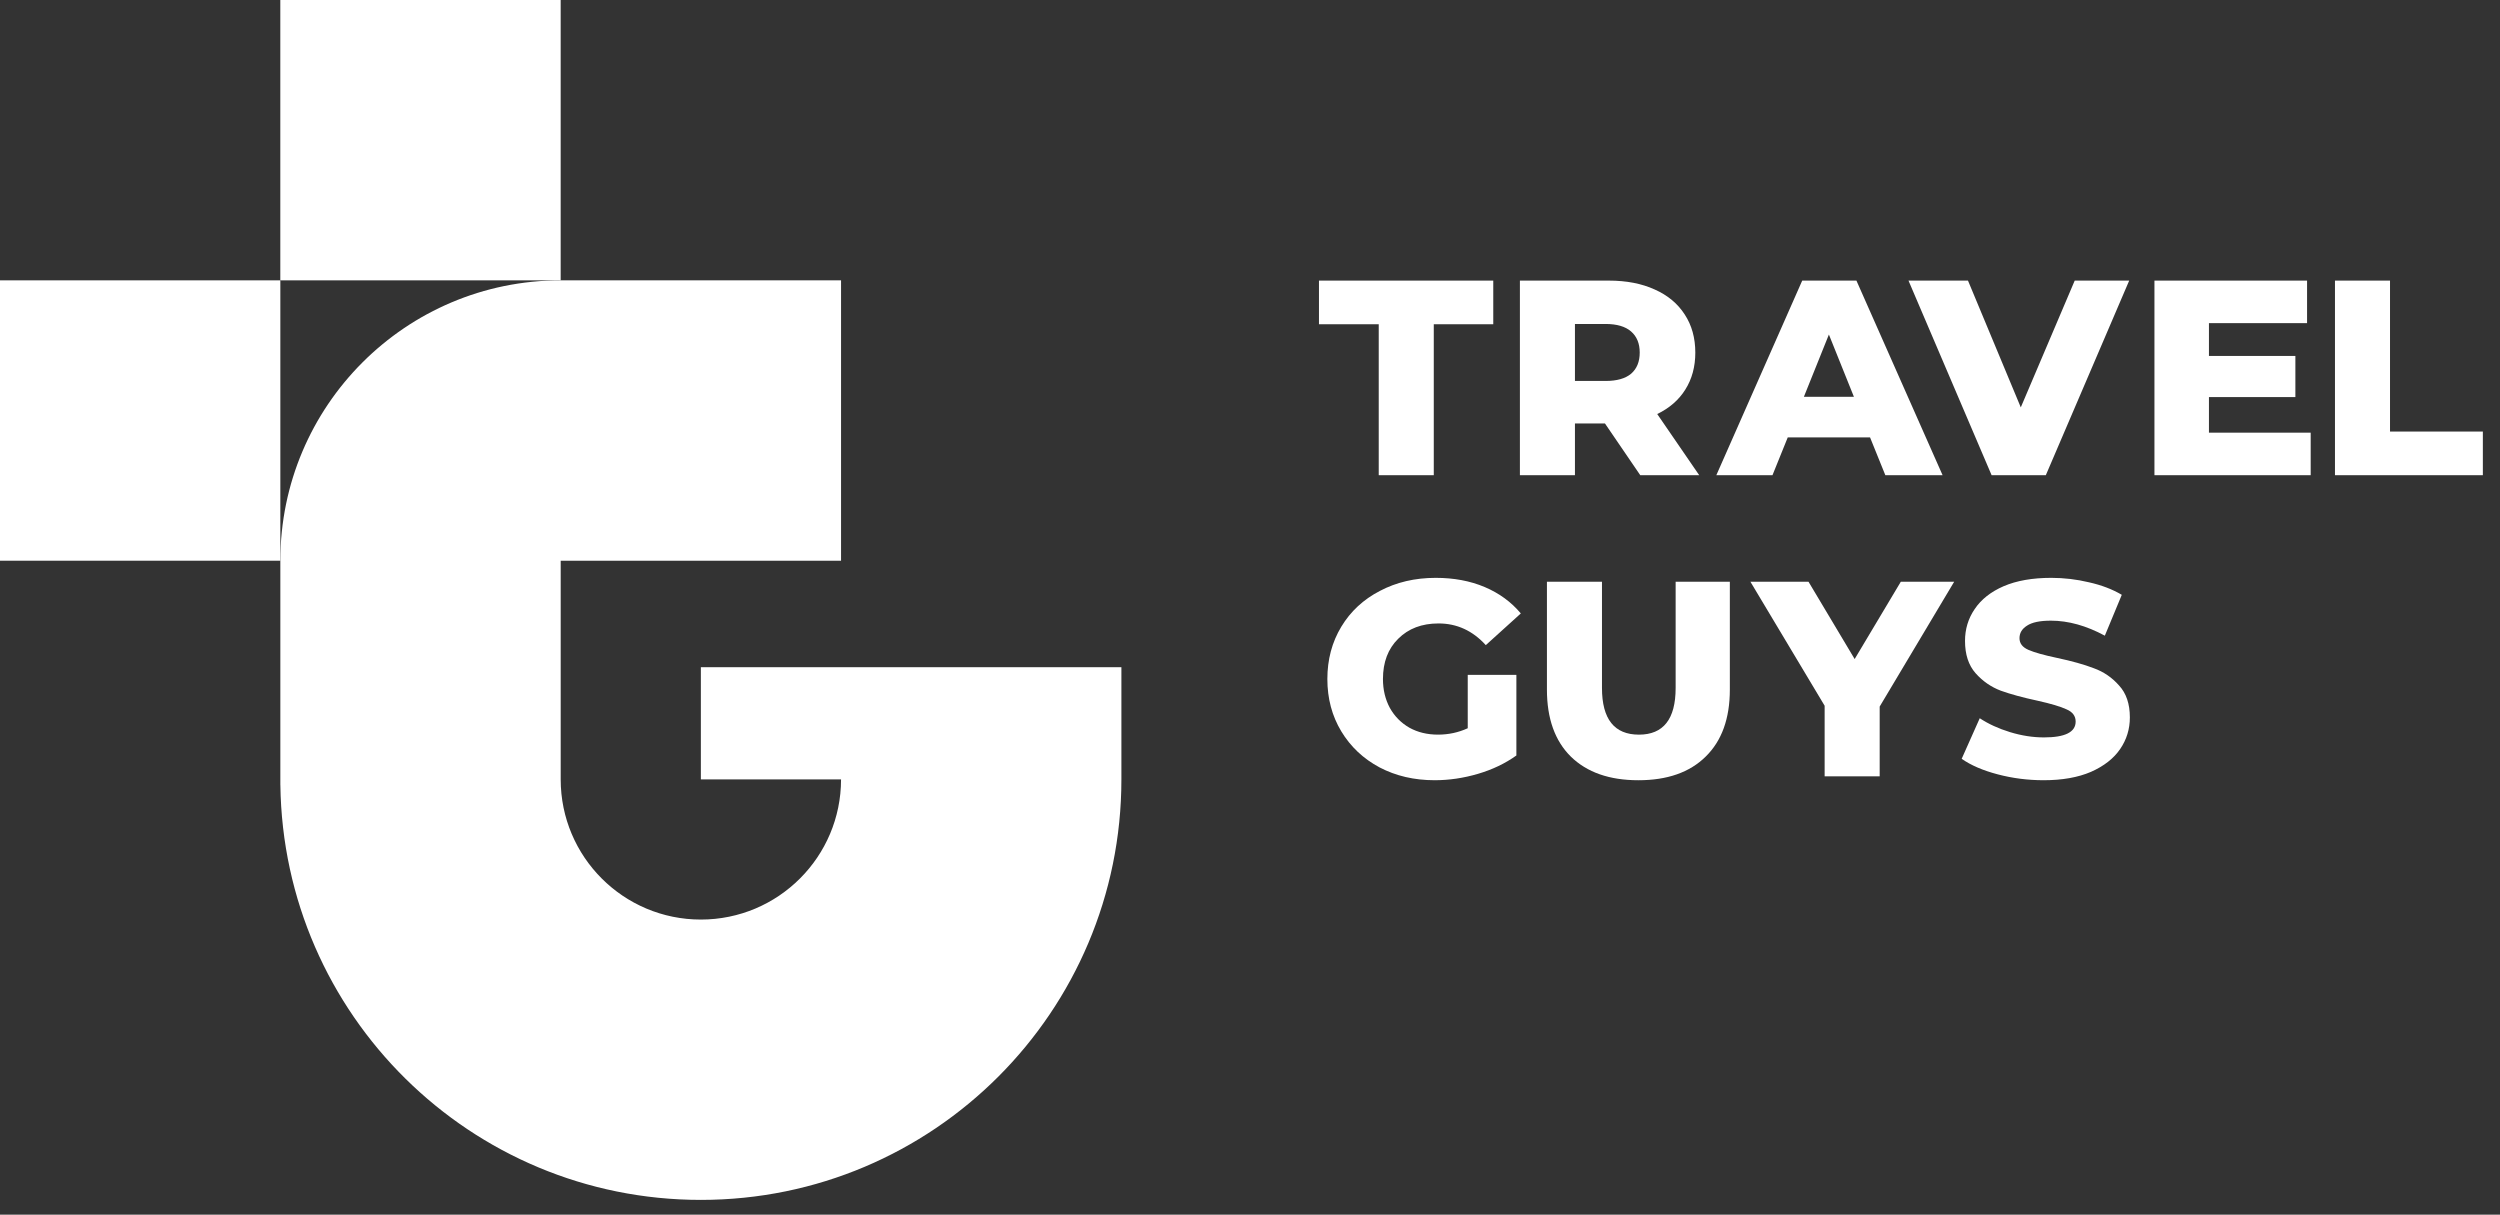
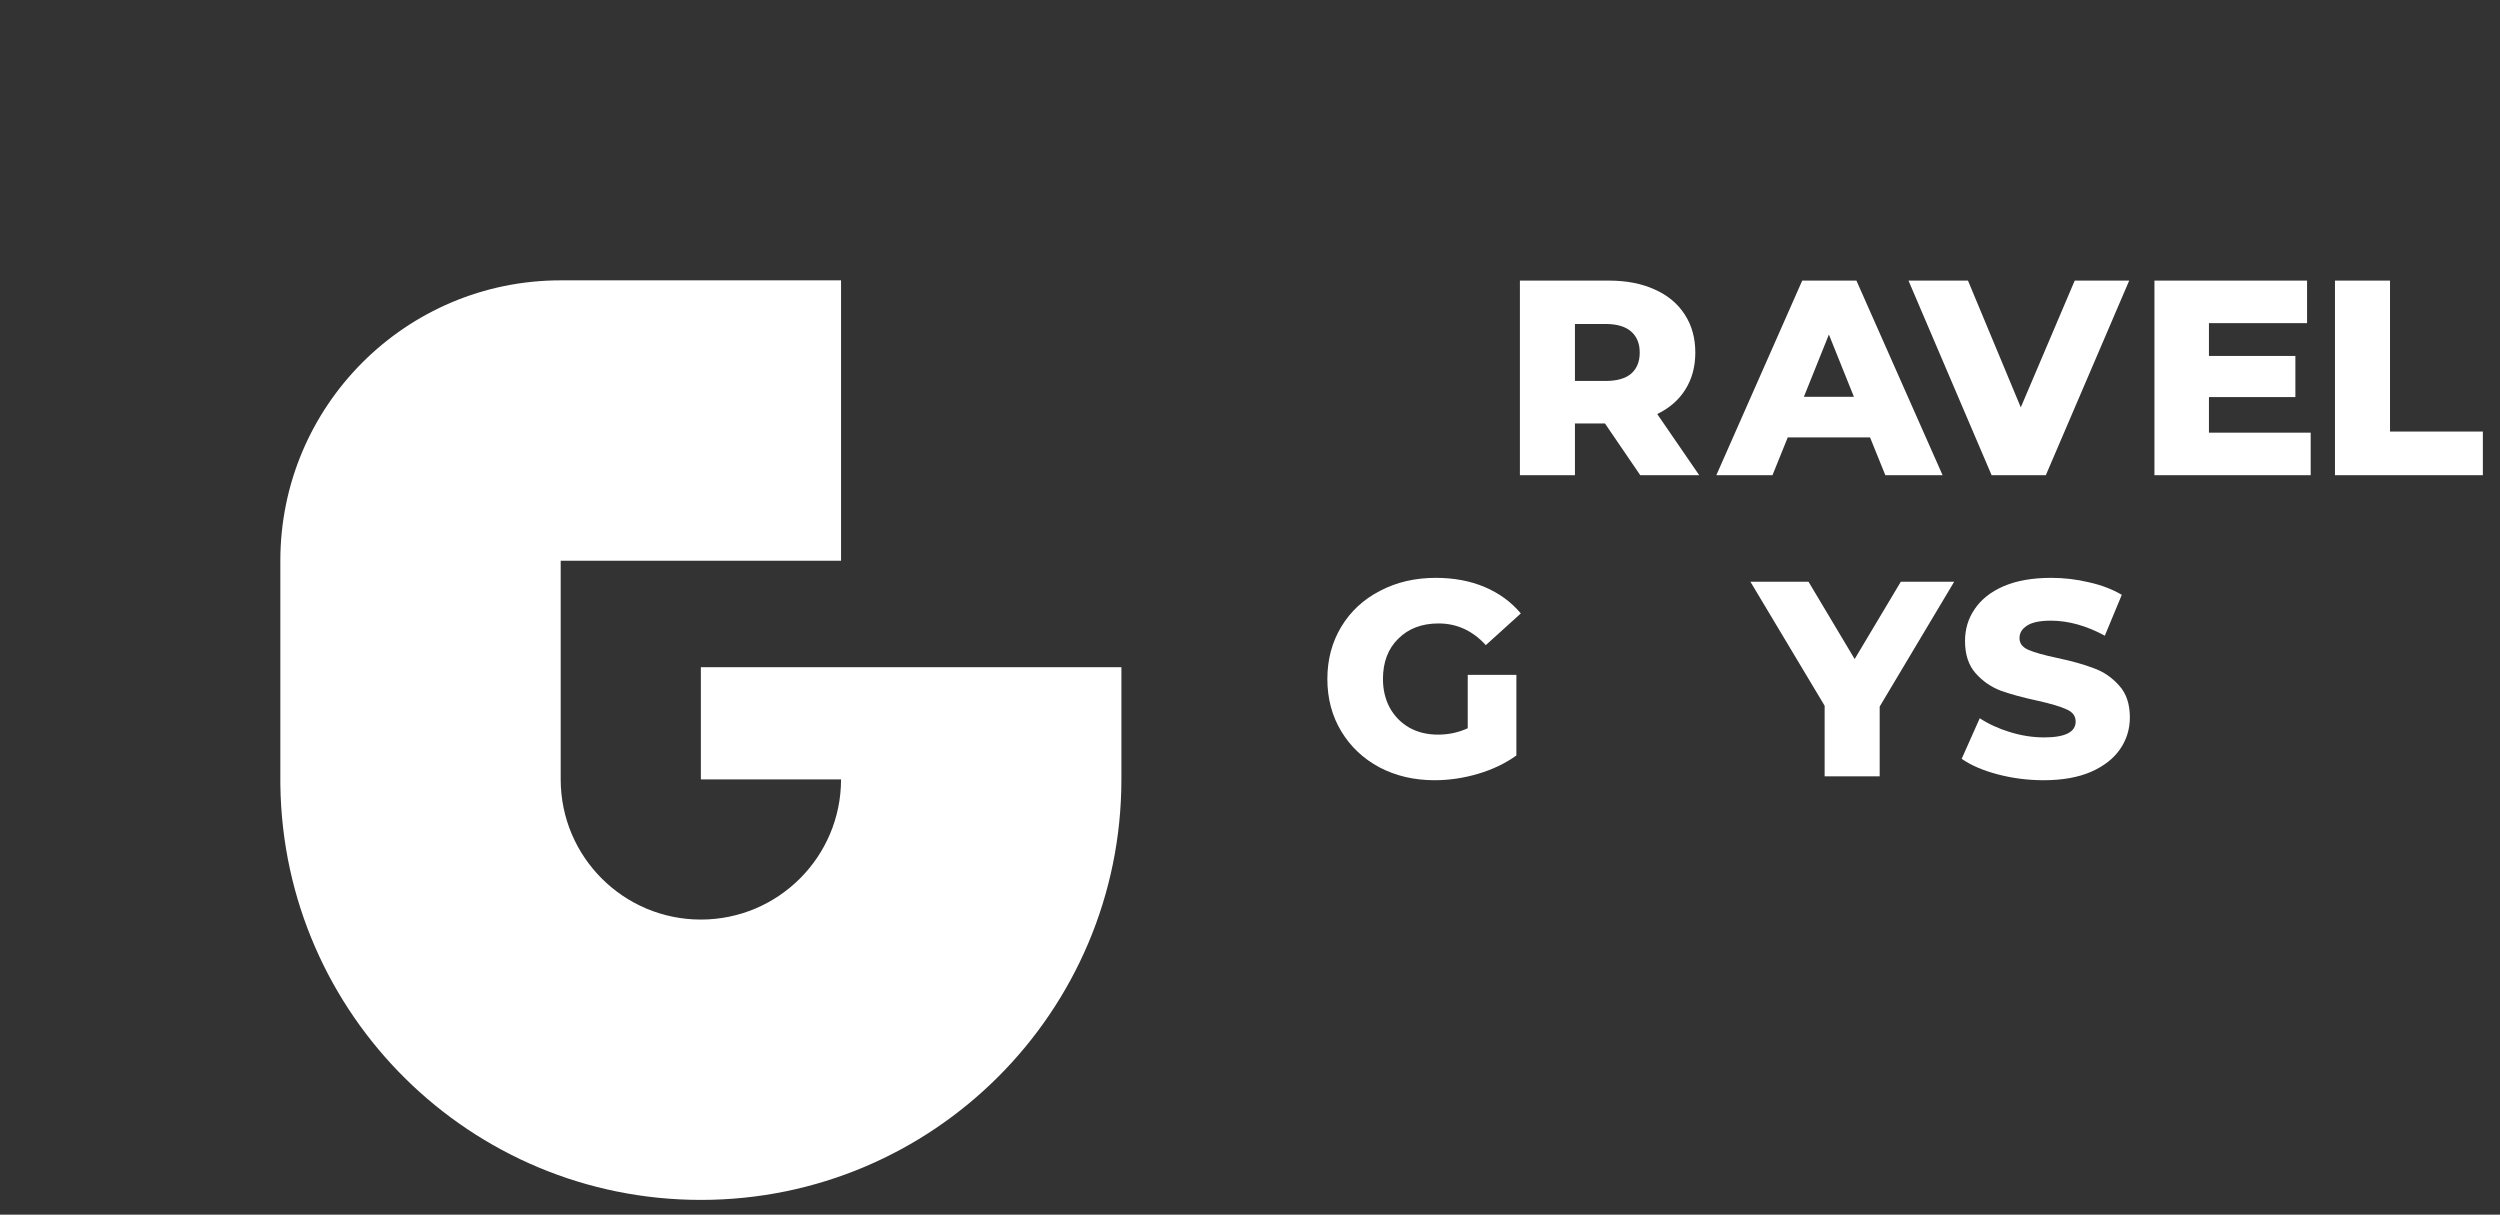
<svg xmlns="http://www.w3.org/2000/svg" width="177" height="86" viewBox="0 0 177 86" fill="none">
  <rect x="0" y="0" width="177" height="86" fill="#333333" stroke="none" />
  <g clip-path="url(#clip0)">
-     <path d="M39.695 19.849V0L19.846 0V19.849H39.695Z" fill="white" />
-     <path d="M19.848 39.698V19.849H-0.001V39.698H19.848Z" fill="white" />
    <path fill-rule="evenodd" clip-rule="evenodd" d="M39.697 19.849C28.734 19.849 19.848 28.735 19.848 39.698V55.18V55.577H19.85C20.063 71.837 33.31 84.953 49.621 84.953C66.065 84.953 79.395 71.624 79.395 55.18V47.24H49.621V55.18H59.546C59.546 60.661 55.102 65.105 49.621 65.105C44.14 65.105 39.697 60.661 39.697 55.18V39.698H59.546V19.849H39.697Z" fill="white" />
-     <path d="M97.614 22.957H93.383V19.867H105.723V22.957H101.511V33.644H97.614V22.957Z" fill="white" />
    <path d="M132.399 30.967H126.573L125.491 33.644H121.516L127.597 19.867H131.435L137.535 33.644H133.482L132.399 30.967ZM131.257 28.094L129.486 23.685L127.715 28.094H131.257Z" fill="white" />
    <path d="M113.632 29.983H111.506V33.644H107.609V19.867H113.907C115.154 19.867 116.236 20.077 117.155 20.497C118.073 20.904 118.782 21.494 119.28 22.268C119.779 23.029 120.028 23.928 120.028 24.965C120.028 25.962 119.792 26.834 119.32 27.582C118.861 28.317 118.198 28.894 117.332 29.314L120.304 33.644H116.131L113.632 29.983ZM116.092 24.965C116.092 24.322 115.889 23.823 115.482 23.469C115.075 23.114 114.472 22.937 113.672 22.937H111.506V26.972H113.672C114.472 26.972 115.075 26.801 115.482 26.46C115.889 26.106 116.092 25.607 116.092 24.965Z" fill="white" />
    <path d="M103.916 47.781H107.36V53.488C106.572 54.052 105.667 54.485 104.644 54.787C103.62 55.089 102.597 55.24 101.573 55.24C100.13 55.24 98.831 54.938 97.677 54.334C96.522 53.718 95.617 52.865 94.961 51.776C94.305 50.687 93.977 49.453 93.977 48.076C93.977 46.698 94.305 45.465 94.961 44.376C95.617 43.287 96.528 42.441 97.696 41.837C98.864 41.22 100.182 40.912 101.652 40.912C102.938 40.912 104.093 41.129 105.116 41.562C106.139 41.995 106.992 42.618 107.674 43.431L105.195 45.675C104.263 44.651 103.148 44.14 101.849 44.14C100.668 44.14 99.717 44.501 98.995 45.222C98.274 45.931 97.913 46.882 97.913 48.076C97.913 48.837 98.077 49.519 98.404 50.123C98.733 50.713 99.192 51.179 99.783 51.52C100.373 51.848 101.048 52.012 101.81 52.012C102.557 52.012 103.259 51.861 103.916 51.559V47.781Z" fill="white" />
-     <path d="M115.998 55.241C113.951 55.241 112.358 54.683 111.216 53.568C110.087 52.453 109.523 50.871 109.523 48.825V41.188H113.42V48.707C113.42 50.911 114.292 52.013 116.038 52.013C117.77 52.013 118.635 50.911 118.635 48.707V41.188H122.473V48.825C122.473 50.871 121.903 52.453 120.761 53.568C119.633 54.683 118.045 55.241 115.998 55.241Z" fill="white" />
    <path d="M133.081 50.025V54.965H129.184V49.966L123.93 41.188H128.043L131.31 46.66L134.577 41.188H138.355L133.081 50.025Z" fill="white" />
    <path d="M144.693 55.24C143.577 55.24 142.495 55.102 141.446 54.826C140.396 54.551 139.543 54.184 138.887 53.724L140.166 50.851C140.783 51.258 141.498 51.586 142.312 51.835C143.124 52.084 143.925 52.209 144.713 52.209C146.208 52.209 146.956 51.835 146.956 51.087C146.956 50.693 146.74 50.405 146.307 50.221C145.886 50.024 145.204 49.821 144.26 49.611C143.223 49.388 142.358 49.152 141.662 48.903C140.967 48.64 140.37 48.227 139.871 47.663C139.372 47.098 139.123 46.337 139.123 45.38C139.123 44.54 139.352 43.785 139.812 43.116C140.271 42.434 140.953 41.896 141.859 41.503C142.777 41.109 143.899 40.912 145.224 40.912C146.13 40.912 147.022 41.017 147.9 41.227C148.78 41.424 149.554 41.719 150.223 42.113L149.022 45.006C147.71 44.297 146.437 43.943 145.204 43.943C144.43 43.943 143.866 44.061 143.512 44.297C143.158 44.52 142.98 44.815 142.98 45.183C142.98 45.55 143.19 45.826 143.61 46.009C144.03 46.193 144.706 46.383 145.637 46.58C146.687 46.803 147.553 47.046 148.235 47.308C148.931 47.558 149.528 47.964 150.026 48.529C150.538 49.08 150.794 49.834 150.794 50.792C150.794 51.618 150.564 52.366 150.105 53.035C149.646 53.705 148.957 54.242 148.038 54.649C147.12 55.043 146.004 55.24 144.693 55.24Z" fill="white" />
    <path d="M150.747 19.867L144.844 33.644H141.006L135.121 19.867H139.333L143.072 28.842L146.89 19.867H150.747Z" fill="white" />
    <path d="M163.596 30.633V33.644H152.535V19.867H163.34V22.878H156.393V25.201H162.513V28.113H156.393V30.633H163.596Z" fill="white" />
    <path d="M165.316 19.867H169.213V30.554H175.786V33.644H165.316V19.867Z" fill="white" />
  </g>
  <defs>
    <clipPath id="clip0">
      <rect width="176.157" height="85.602" fill="white" />
    </clipPath>
  </defs>
</svg>